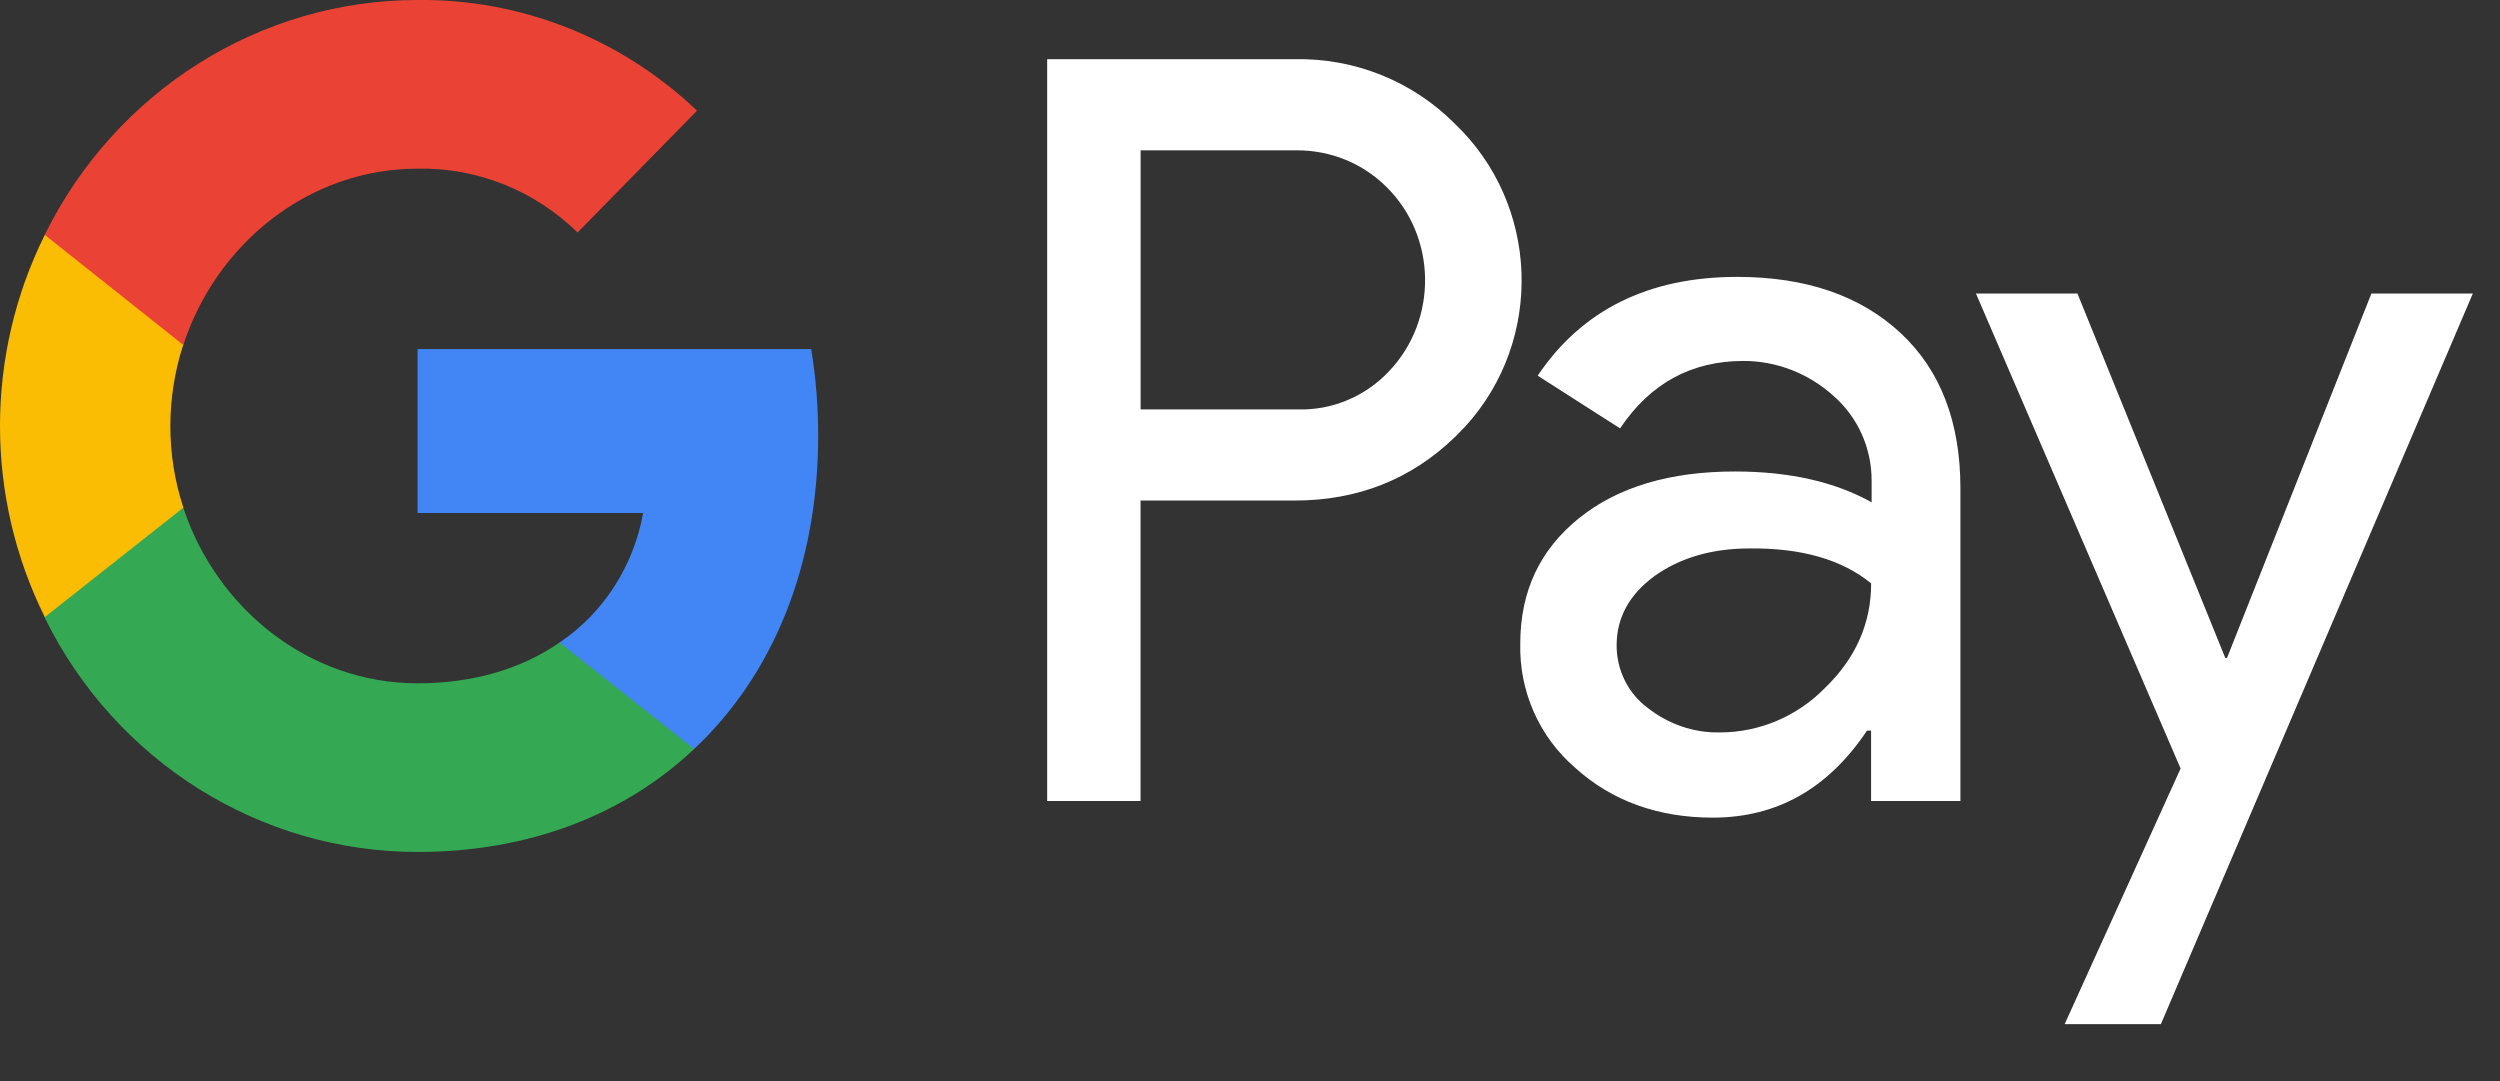
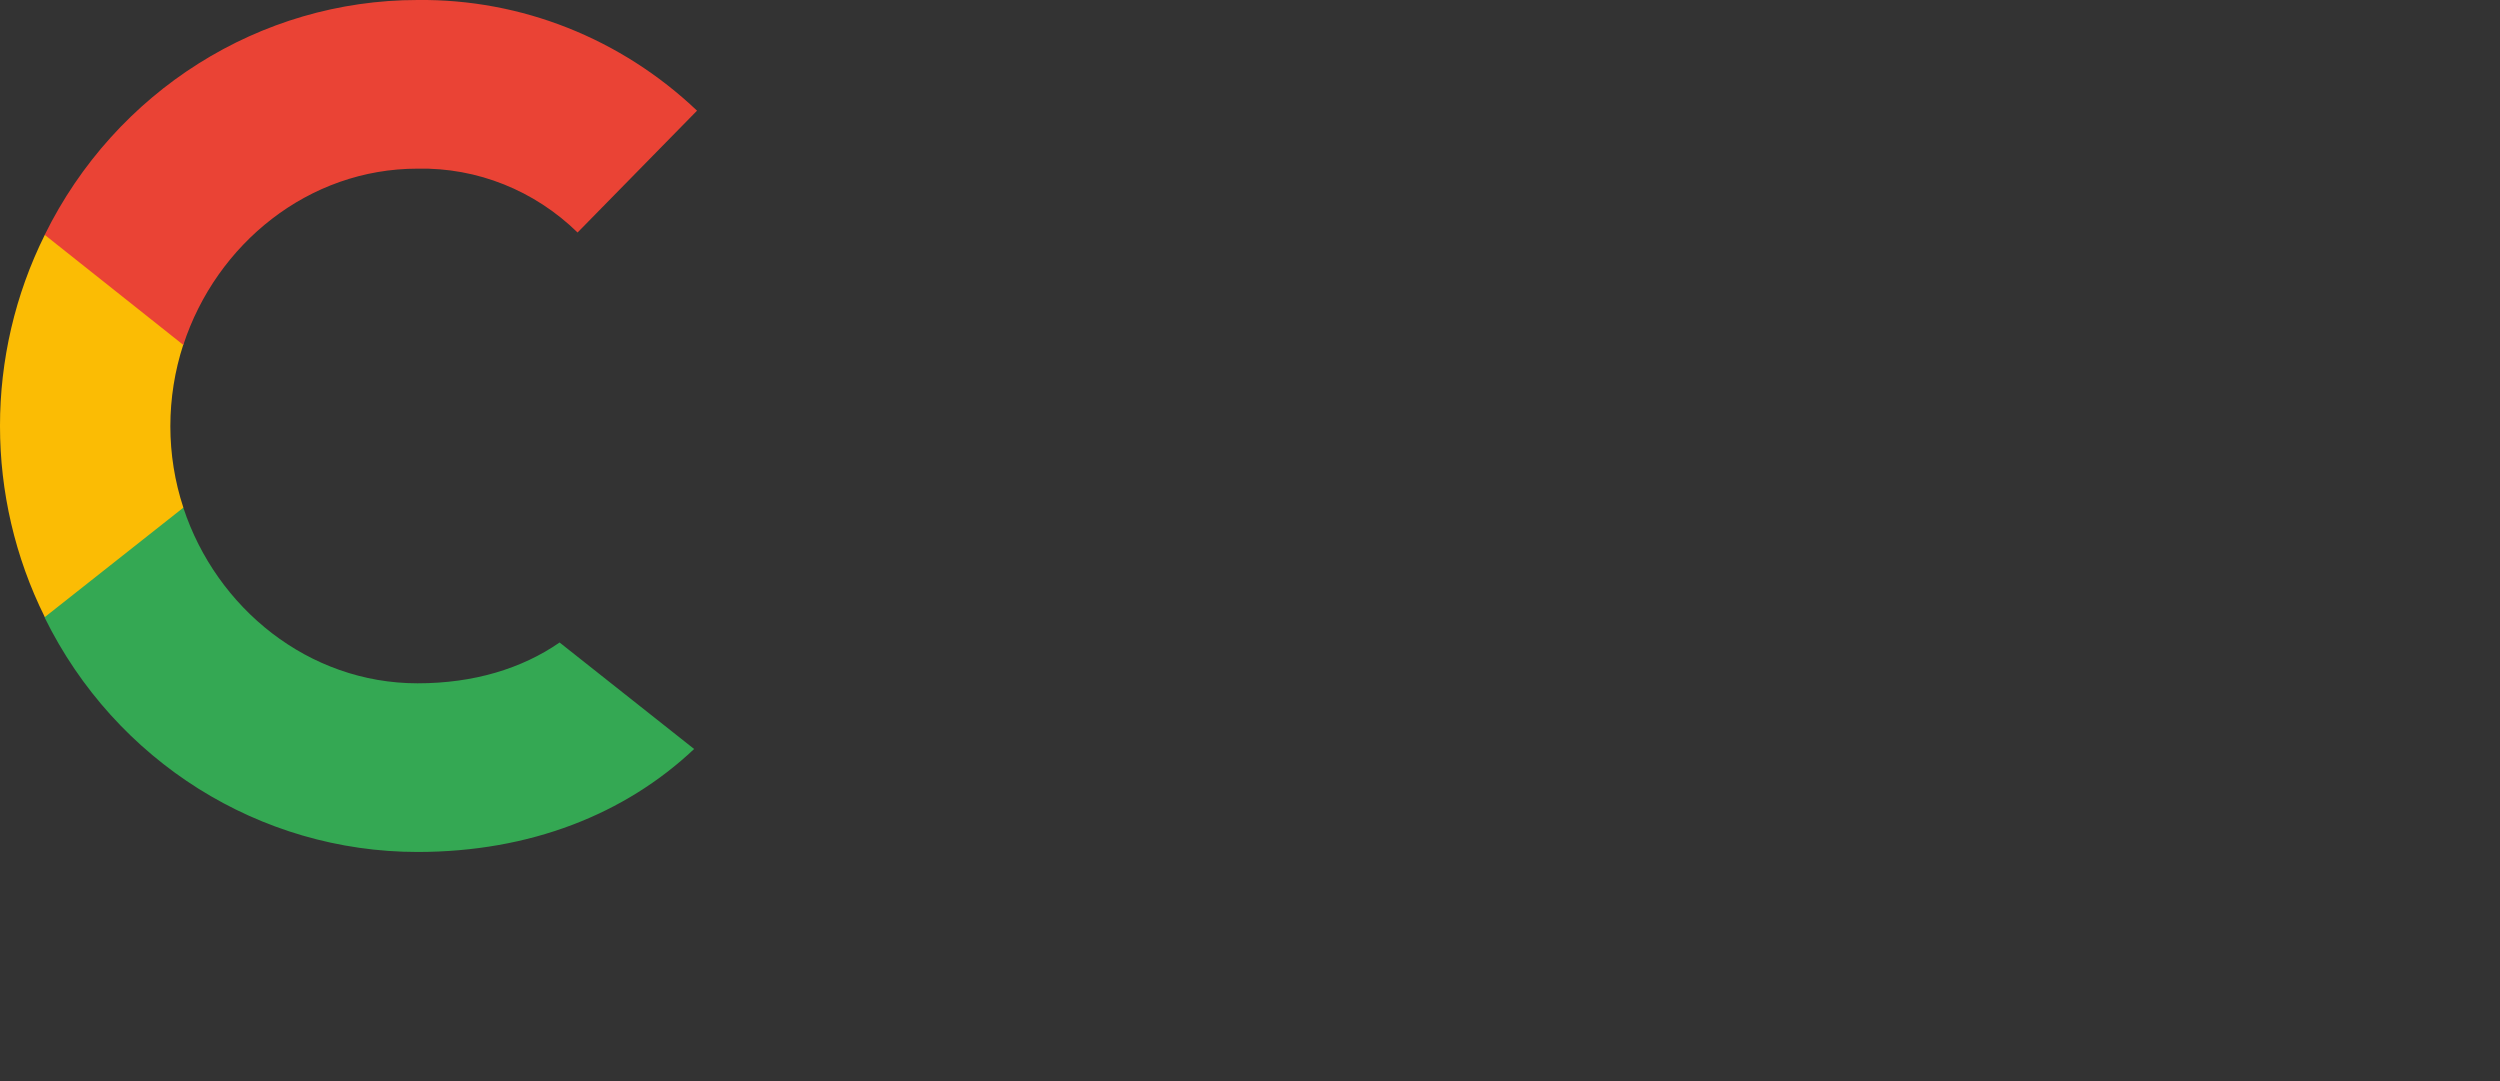
<svg xmlns="http://www.w3.org/2000/svg" width="37" height="16" viewBox="0 0 37 16" fill="none">
  <rect x="0" y="0" width="37" height="16" fill="#333333" stroke="none" />
-   <path d="M32.934 9.737H32.96L35.097 4.344H36.598L31.981 15.157H30.557L32.273 11.374L29.244 4.344H30.746L32.934 9.737ZM25.71 4.098C26.731 4.098 27.538 4.378 28.13 4.93C28.722 5.481 29.014 6.252 29.014 7.224V11.855H27.692V10.813H27.632C27.057 11.671 26.302 12.1 25.35 12.101C24.543 12.101 23.856 11.855 23.315 11.365C22.784 10.91 22.483 10.235 22.5 9.526C22.5 8.747 22.793 8.135 23.367 7.671C23.942 7.207 24.715 6.978 25.676 6.978C26.499 6.978 27.168 7.137 27.7 7.434V7.11C27.7 6.629 27.495 6.173 27.135 5.858C26.766 5.526 26.294 5.342 25.805 5.342C25.032 5.342 24.423 5.674 23.977 6.34L22.758 5.56C23.41 4.589 24.397 4.098 25.71 4.098ZM19.162 0.876C20.046 0.858 20.904 1.2 21.53 1.83C22.783 3.021 22.86 5.026 21.685 6.313L21.53 6.471C20.887 7.092 20.097 7.408 19.162 7.408H16.88V11.855H15.498V0.876H19.162ZM25.891 8.117C25.333 8.117 24.861 8.257 24.483 8.528C24.114 8.8 23.926 9.141 23.926 9.553C23.926 9.92 24.098 10.262 24.381 10.473C24.69 10.717 25.067 10.848 25.453 10.84C26.037 10.84 26.595 10.604 27.007 10.184C27.462 9.746 27.693 9.229 27.693 8.634C27.264 8.283 26.663 8.108 25.891 8.117ZM16.881 6.059H19.198C19.713 6.077 20.211 5.867 20.562 5.49C21.283 4.728 21.266 3.503 20.52 2.767C20.168 2.417 19.696 2.225 19.198 2.225H16.881V6.059Z" fill="white" />
-   <path d="M12.109 6.445C12.109 6.016 12.075 5.587 12.006 5.166H6.18V7.592H9.518C9.38 8.371 8.934 9.071 8.282 9.509V11.085H10.273C11.44 9.991 12.109 8.371 12.109 6.445Z" fill="#4285F4" />
  <path d="M6.18 12.609C7.845 12.609 9.252 12.049 10.273 11.085L8.282 9.509C7.724 9.895 7.012 10.113 6.18 10.113C4.567 10.113 3.202 9.001 2.713 7.513H0.662V9.142C1.709 11.269 3.846 12.609 6.18 12.609Z" fill="#34A853" />
  <path d="M2.714 7.513C2.457 6.734 2.457 5.884 2.714 5.096V3.476H0.663C-0.221 5.254 -0.221 7.355 0.663 9.133L2.714 7.513Z" fill="#FBBC04" />
  <path d="M6.18 2.496C7.064 2.478 7.913 2.82 8.548 3.441L10.316 1.638C9.192 0.57 7.716 -0.017 6.18 0C3.846 0 1.709 1.349 0.662 3.476L2.713 5.105C3.202 3.608 4.567 2.496 6.18 2.496Z" fill="#EA4335" />
</svg>